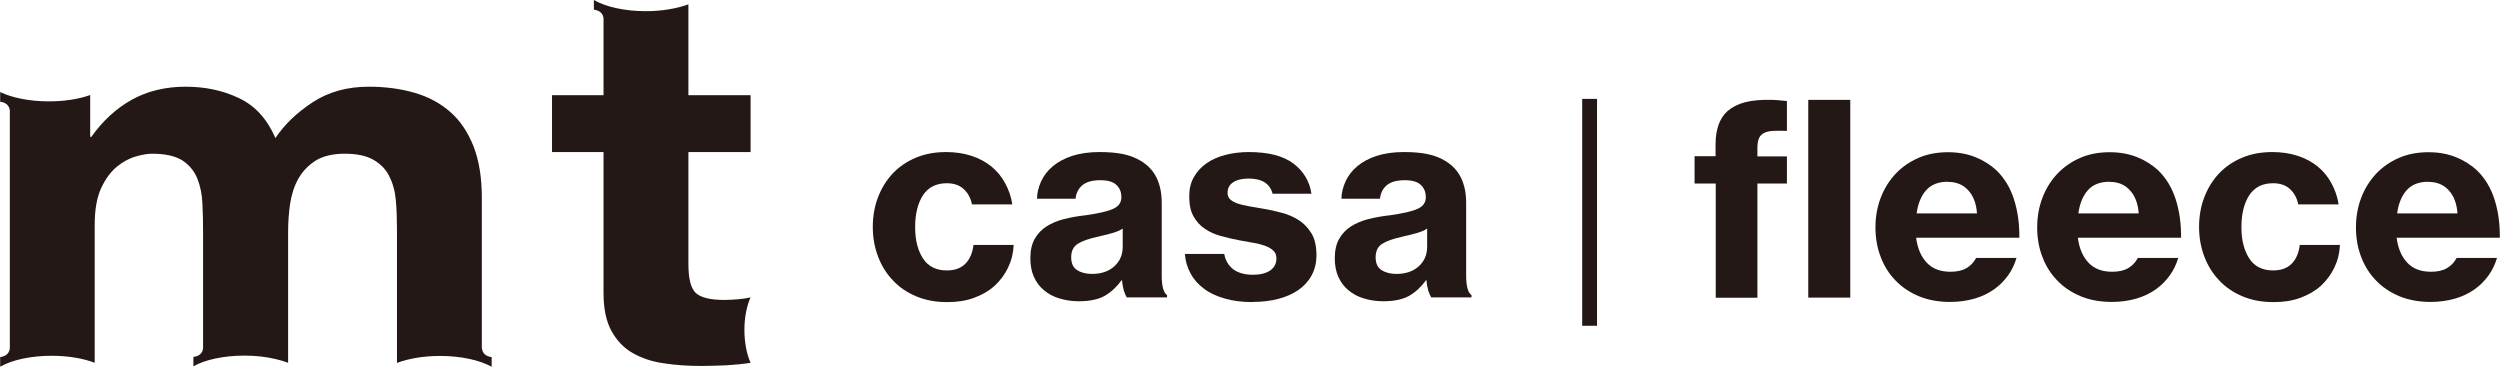
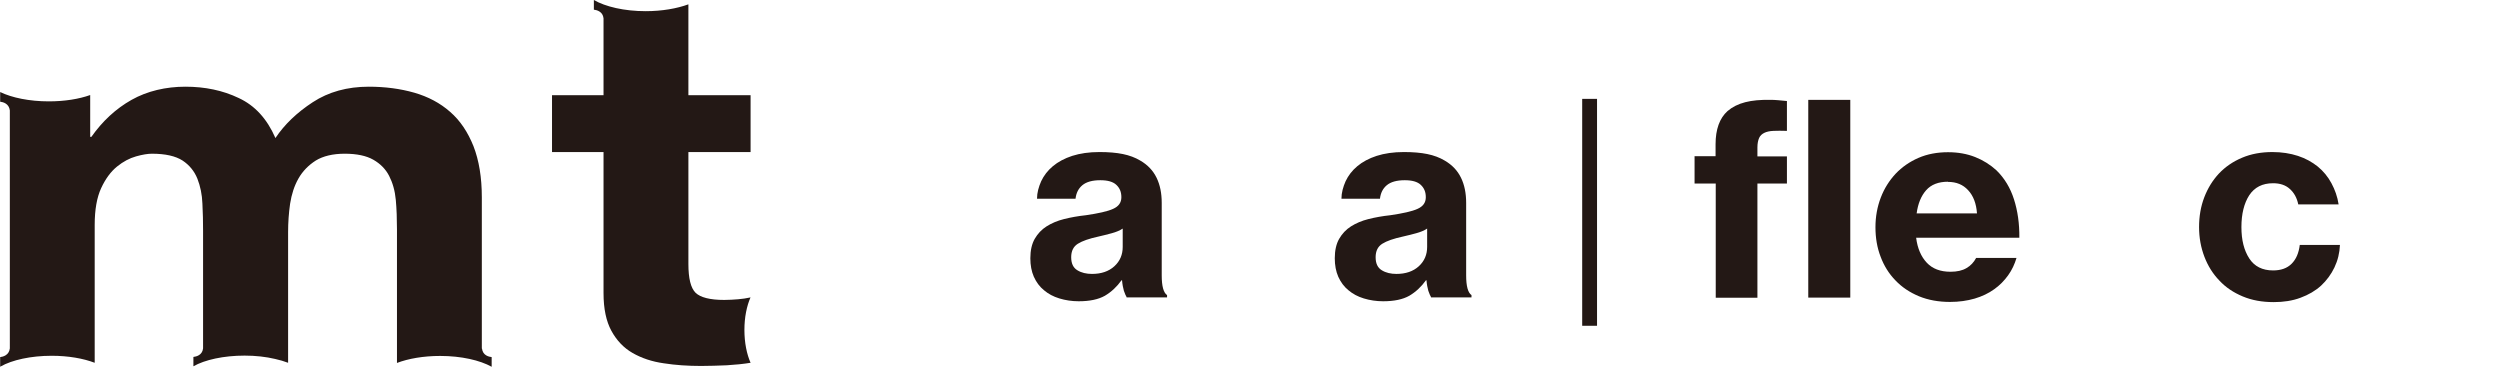
<svg xmlns="http://www.w3.org/2000/svg" id="_レイヤー_2" data-name="レイヤー 2" viewBox="0 0 149.95 22">
  <defs>
    <style>
      .cls-1 {
        fill: #231815;
        stroke-width: 0px;
      }
    </style>
  </defs>
  <g id="_レイヤー_1-2" data-name="レイヤー 1">
    <g>
      <g>
        <g>
-           <path class="cls-1" d="m56.81,18.12c-.68,0-1.29-.11-1.84-.34-.55-.23-1.02-.54-1.4-.95-.39-.4-.69-.88-.9-1.43-.21-.55-.32-1.14-.32-1.78s.1-1.23.31-1.78c.21-.55.5-1.02.88-1.43.38-.4.84-.72,1.39-.95.54-.23,1.15-.34,1.82-.34.56,0,1.07.08,1.53.23.46.15.85.37,1.19.64.34.28.61.61.82,1,.21.39.36.81.43,1.27h-2.42c-.08-.39-.25-.7-.51-.93-.25-.23-.59-.34-1-.34-.64,0-1.11.24-1.43.72-.31.48-.47,1.12-.47,1.91s.16,1.4.47,1.88c.31.48.79.72,1.43.72.47,0,.84-.13,1.11-.4.27-.27.43-.64.49-1.13h2.41c-.02.48-.13.93-.33,1.35-.2.42-.47.78-.8,1.09-.34.31-.75.55-1.24.73-.48.18-1.02.26-1.6.26Z" />
          <path class="cls-1" d="m67.59,17.85c-.06-.1-.12-.23-.18-.41-.05-.18-.09-.38-.11-.63h-.03c-.28.39-.61.7-1,.93-.39.22-.91.33-1.57.33-.41,0-.8-.06-1.16-.17-.36-.11-.66-.27-.92-.49-.26-.21-.46-.48-.61-.81-.14-.32-.21-.69-.21-1.11,0-.47.09-.86.26-1.16.18-.31.41-.56.71-.75.3-.19.65-.34,1.05-.44.4-.1.84-.18,1.31-.23.75-.11,1.3-.23,1.63-.38.34-.15.5-.38.5-.7s-.1-.55-.3-.74c-.2-.19-.52-.28-.96-.28-.48,0-.84.1-1.08.3-.24.2-.37.47-.41.81h-2.31c0-.36.1-.71.25-1.05.16-.34.39-.64.7-.9.31-.26.7-.47,1.16-.62.47-.15,1.01-.23,1.64-.23.54,0,1.01.04,1.4.12.39.08.74.21,1.04.39.45.26.77.6.98,1.03.21.43.31.93.31,1.51v4.35c0,.65.11,1.04.32,1.18v.14h-2.44Zm-2.1-1.42c.56,0,1.01-.15,1.35-.46.34-.31.5-.7.5-1.16v-1.1c-.18.12-.4.21-.66.28s-.53.14-.8.2c-.55.12-.96.26-1.23.43-.27.17-.4.44-.4.81s.12.63.37.78c.24.15.54.22.88.22Z" />
-           <path class="cls-1" d="m75.13,18.12c-.62,0-1.17-.07-1.66-.21-.49-.14-.91-.33-1.25-.59-.35-.26-.62-.56-.81-.92-.2-.36-.31-.75-.34-1.17h2.36c.07.4.26.71.55.93.29.21.68.32,1.17.32.45,0,.79-.09,1.04-.26.24-.17.37-.41.37-.72,0-.19-.06-.35-.18-.46-.12-.12-.28-.21-.48-.29-.2-.07-.43-.14-.69-.18-.26-.05-.54-.1-.84-.15-.38-.07-.76-.16-1.12-.26-.36-.09-.69-.24-.97-.43-.29-.19-.52-.44-.69-.75-.18-.31-.26-.71-.26-1.21,0-.44.09-.82.28-1.15.19-.33.44-.61.76-.83.32-.22.7-.39,1.13-.5.44-.11.9-.17,1.4-.17,1.18,0,2.07.23,2.68.69.61.46.97,1.07,1.08,1.81h-2.33c-.16-.61-.64-.91-1.44-.91-.38,0-.69.07-.92.22-.23.15-.34.36-.34.64,0,.16.05.29.16.39.11.1.25.18.45.25.19.06.41.12.67.16.26.04.53.09.81.14.38.06.77.15,1.15.25.38.1.73.25,1.04.45.31.2.56.47.76.8.2.34.29.77.29,1.3,0,.46-.1.86-.29,1.21-.19.35-.46.64-.8.88-.34.23-.74.41-1.21.53-.47.12-.98.18-1.53.18Z" />
          <path class="cls-1" d="m85.85,17.85c-.06-.1-.12-.23-.18-.41-.05-.18-.09-.38-.11-.63h-.03c-.28.39-.61.7-1,.93-.39.22-.91.33-1.57.33-.41,0-.8-.06-1.16-.17-.36-.11-.66-.27-.92-.49-.26-.21-.46-.48-.61-.81-.14-.32-.21-.69-.21-1.11,0-.47.09-.86.26-1.16.18-.31.41-.56.71-.75.3-.19.65-.34,1.05-.44.4-.1.84-.18,1.31-.23.75-.11,1.3-.23,1.63-.38.34-.15.5-.38.5-.7s-.1-.55-.3-.74c-.2-.19-.52-.28-.96-.28-.48,0-.84.1-1.08.3-.24.2-.37.47-.41.81h-2.31c0-.36.1-.71.25-1.05.16-.34.39-.64.7-.9.31-.26.7-.47,1.16-.62.47-.15,1.01-.23,1.64-.23.54,0,1.01.04,1.4.12.39.08.74.21,1.04.39.45.26.77.6.98,1.03.21.43.31.93.31,1.51v4.35c0,.65.11,1.04.32,1.18v.14h-2.44Zm-2.1-1.42c.56,0,1.01-.15,1.35-.46.34-.31.5-.7.5-1.16v-1.1c-.18.12-.4.21-.66.28s-.53.14-.8.2c-.55.12-.96.26-1.23.43-.27.17-.4.44-.4.81s.12.63.37.78c.24.15.54.22.88.22Z" />
          <path class="cls-1" d="m101.63,9.37h1.27v-.72c0-.89.24-1.56.72-1.99.28-.24.63-.42,1.06-.53.43-.11.92-.15,1.46-.14.17,0,.34,0,.51.02.17.01.35.03.53.05v1.79c-.32-.01-.59-.01-.81,0-.22.01-.41.05-.55.12-.14.07-.25.17-.31.31-.06.14-.1.32-.1.56v.54h1.77v1.63h-1.77v6.85h-2.5v-6.85h-1.27v-1.63Z" />
          <path class="cls-1" d="m108.46,5.99h2.52v11.86h-2.52V5.99Z" />
          <path class="cls-1" d="m116.97,18.11c-.69,0-1.31-.11-1.87-.34-.55-.23-1.02-.54-1.41-.95-.39-.4-.69-.88-.89-1.42-.21-.54-.31-1.13-.31-1.77s.11-1.23.32-1.78.51-1.02.89-1.43c.38-.4.84-.72,1.37-.95.53-.23,1.12-.34,1.77-.34.61,0,1.15.1,1.63.29.48.19.91.46,1.28.8.48.47.83,1.05,1.05,1.74.22.69.33,1.46.32,2.3h-6.19c.08.64.3,1.14.64,1.5.34.36.81.54,1.42.54.39,0,.71-.07.96-.22.25-.14.44-.35.58-.61h2.42c-.11.37-.27.72-.5,1.04-.23.32-.51.61-.84.84-.33.24-.73.43-1.17.56-.45.13-.94.2-1.48.2Zm-.13-7.21c-.57,0-1.01.17-1.31.51-.3.34-.49.8-.57,1.39h3.62c-.04-.59-.22-1.06-.53-1.39-.31-.34-.71-.5-1.21-.5Z" />
-           <path class="cls-1" d="m126.67,18.11c-.69,0-1.31-.11-1.87-.34-.55-.23-1.02-.54-1.41-.95-.39-.4-.69-.88-.89-1.42-.21-.54-.31-1.13-.31-1.77s.11-1.23.32-1.78c.21-.55.51-1.02.89-1.43.38-.4.84-.72,1.37-.95.53-.23,1.12-.34,1.77-.34.61,0,1.15.1,1.63.29.48.19.91.46,1.28.8.48.47.83,1.05,1.05,1.74.22.69.33,1.46.32,2.3h-6.19c.08.64.3,1.14.64,1.5.34.36.81.54,1.42.54.39,0,.71-.07.96-.22.25-.14.44-.35.58-.61h2.42c-.11.37-.27.72-.5,1.04-.23.32-.51.61-.84.84-.33.24-.73.43-1.17.56-.45.13-.94.2-1.48.2Zm-.13-7.21c-.57,0-1.01.17-1.31.51-.3.34-.49.8-.57,1.39h3.62c-.04-.59-.22-1.06-.53-1.39-.31-.34-.71-.5-1.21-.5Z" />
          <path class="cls-1" d="m136.36,18.12c-.68,0-1.29-.11-1.84-.34-.55-.23-1.02-.54-1.4-.95-.39-.4-.69-.88-.9-1.43-.21-.55-.32-1.14-.32-1.78s.1-1.23.31-1.78c.21-.55.5-1.02.88-1.43.38-.4.84-.72,1.39-.95.54-.23,1.15-.34,1.82-.34.56,0,1.07.08,1.53.23.46.15.85.37,1.19.64.34.28.61.61.82,1,.21.39.36.81.43,1.27h-2.42c-.08-.39-.25-.7-.51-.93-.25-.23-.59-.34-1-.34-.64,0-1.11.24-1.43.72-.31.48-.47,1.12-.47,1.91s.16,1.4.47,1.88c.31.48.79.72,1.43.72.47,0,.84-.13,1.11-.4.27-.27.43-.64.49-1.13h2.41c-.02.48-.13.93-.33,1.35-.2.42-.47.78-.8,1.09-.34.31-.75.55-1.24.73-.48.18-1.02.26-1.6.26Z" />
-           <path class="cls-1" d="m145.79,18.11c-.69,0-1.31-.11-1.87-.34-.55-.23-1.02-.54-1.41-.95-.39-.4-.69-.88-.89-1.42-.21-.54-.31-1.13-.31-1.77s.11-1.23.32-1.78c.21-.55.51-1.02.89-1.43.38-.4.84-.72,1.37-.95.53-.23,1.12-.34,1.77-.34.61,0,1.15.1,1.63.29.48.19.91.46,1.28.8.48.47.83,1.05,1.05,1.74.22.69.33,1.46.32,2.3h-6.19c.08.64.3,1.14.64,1.5.34.36.81.54,1.42.54.39,0,.71-.07.96-.22.25-.14.44-.35.58-.61h2.42c-.11.37-.27.72-.5,1.04-.23.32-.51.61-.84.84-.33.24-.73.43-1.17.56-.45.13-.94.2-1.48.2Zm-.13-7.21c-.57,0-1.01.17-1.31.51-.3.34-.49.8-.57,1.39h3.62c-.04-.59-.22-1.06-.53-1.39-.31-.34-.71-.5-1.21-.5Z" />
        </g>
        <g>
          <path class="cls-1" d="m45.01,17.84c-.24.05-.48.09-.74.11-.26.02-.54.04-.83.04-.86,0-1.43-.15-1.72-.43-.29-.29-.43-.86-.43-1.73v-6.71h3.73v-3.41h-3.73V.26c-.68.25-1.58.41-2.56.41-1.29,0-2.42-.27-3.11-.67v.58c.17.02.54.11.58.52v4.61h-3.09v3.41h3.09v8.46c0,.94.16,1.69.47,2.26.31.57.73,1.02,1.27,1.33.54.31,1.16.52,1.87.62.7.11,1.45.16,2.24.16.5,0,1.02-.02,1.54-.04.52-.03,1-.08,1.43-.15-.23-.52-.37-1.21-.37-1.97s.14-1.44.37-1.96Z" />
          <path class="cls-1" d="m28.9,20.91v-9.07c0-1.2-.17-2.22-.5-3.07-.34-.85-.8-1.54-1.4-2.06-.6-.53-1.32-.91-2.15-1.15-.84-.24-1.75-.36-2.73-.36-1.29,0-2.41.31-3.36.93-.95.62-1.7,1.34-2.24,2.15-.5-1.15-1.23-1.95-2.2-2.4-.96-.46-2.03-.68-3.2-.68s-2.29.26-3.23.79c-.94.53-1.74,1.27-2.41,2.22h-.07v-2.51c-.67.24-1.53.38-2.48.38-1.17,0-2.22-.22-2.92-.56v.58c.17.02.53.11.58.52v14.28c-.05.41-.41.5-.58.52v.58s.02-.01.03-.02c.69-.39,1.81-.64,3.06-.64,1,0,1.9.16,2.58.42v-8.27c0-.91.13-1.65.39-2.21.26-.56.58-.99.95-1.29.37-.3.75-.5,1.14-.61.39-.11.71-.16.95-.16.81,0,1.42.14,1.84.41.41.27.71.64.89,1.09.18.46.28.95.3,1.49.03.54.04,1.08.04,1.63v7.06c-.05.41-.41.49-.58.51v.56c.69-.39,1.81-.64,3.07-.64.66,0,1.28.07,1.83.2.28.06.54.14.78.23v-7.84c0-.57.04-1.14.12-1.7.09-.57.25-1.07.5-1.51.25-.44.6-.8,1.04-1.08.44-.27,1.03-.41,1.74-.41s1.29.12,1.71.36c.42.24.74.56.95.97.21.41.35.89.4,1.44.05.55.07,1.14.07,1.76v8.02c.68-.26,1.59-.42,2.59-.42,1.27,0,2.39.26,3.09.65v-.58c-.17-.02-.53-.1-.58-.51Z" />
        </g>
      </g>
      <rect class="cls-1" x="94.9" y="5.93" width=".89" height="13.61" />
    </g>
  </g>
</svg>